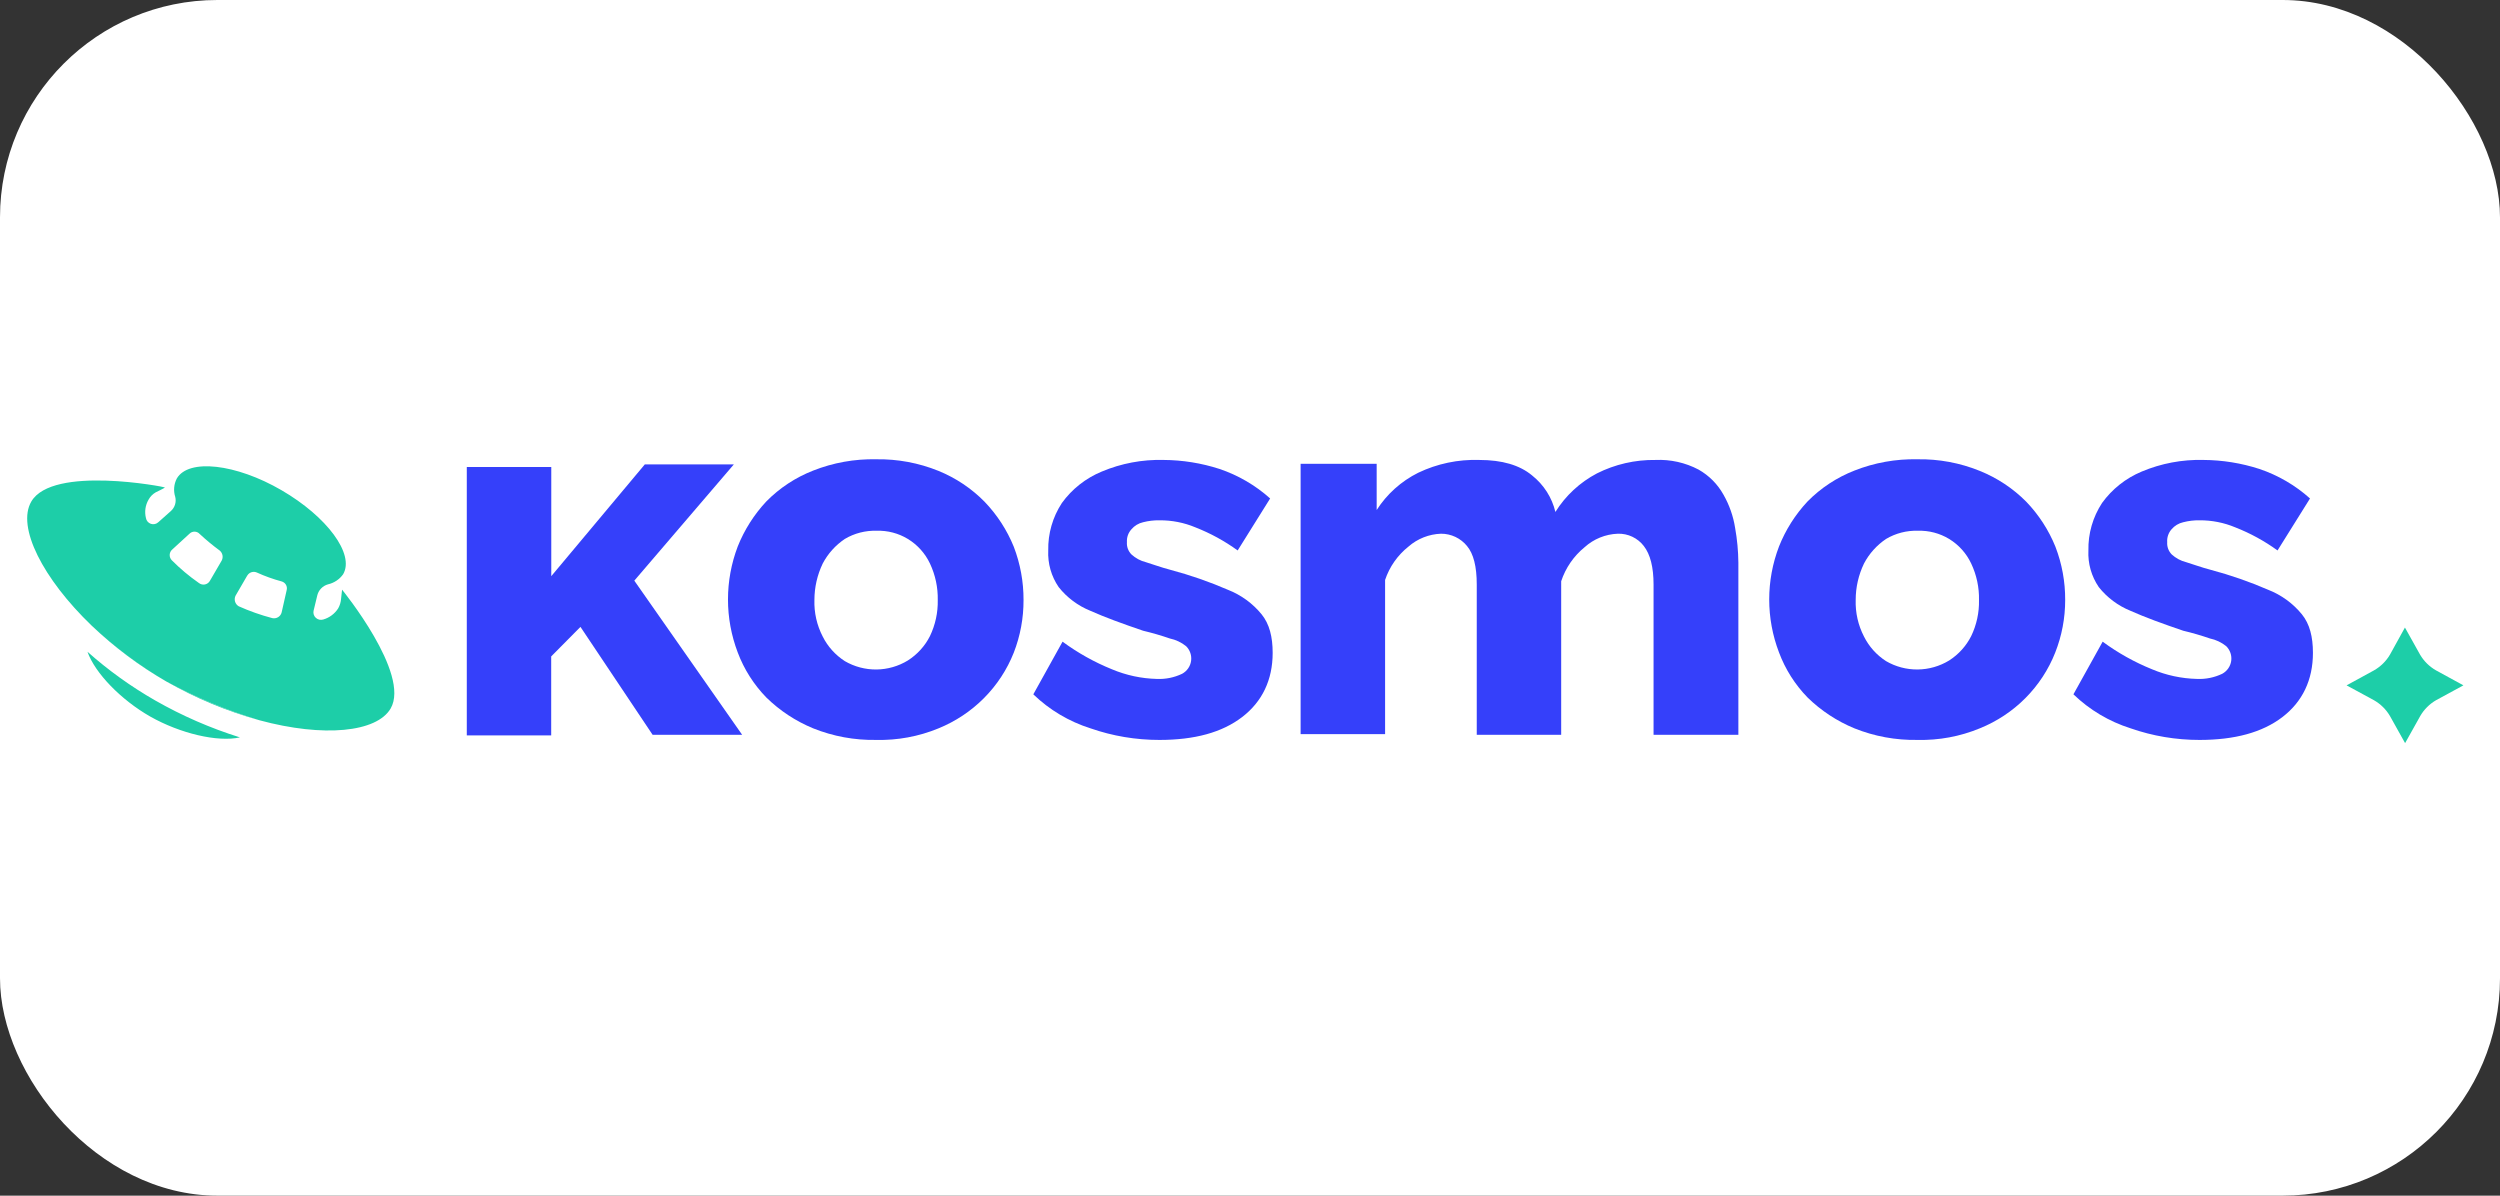
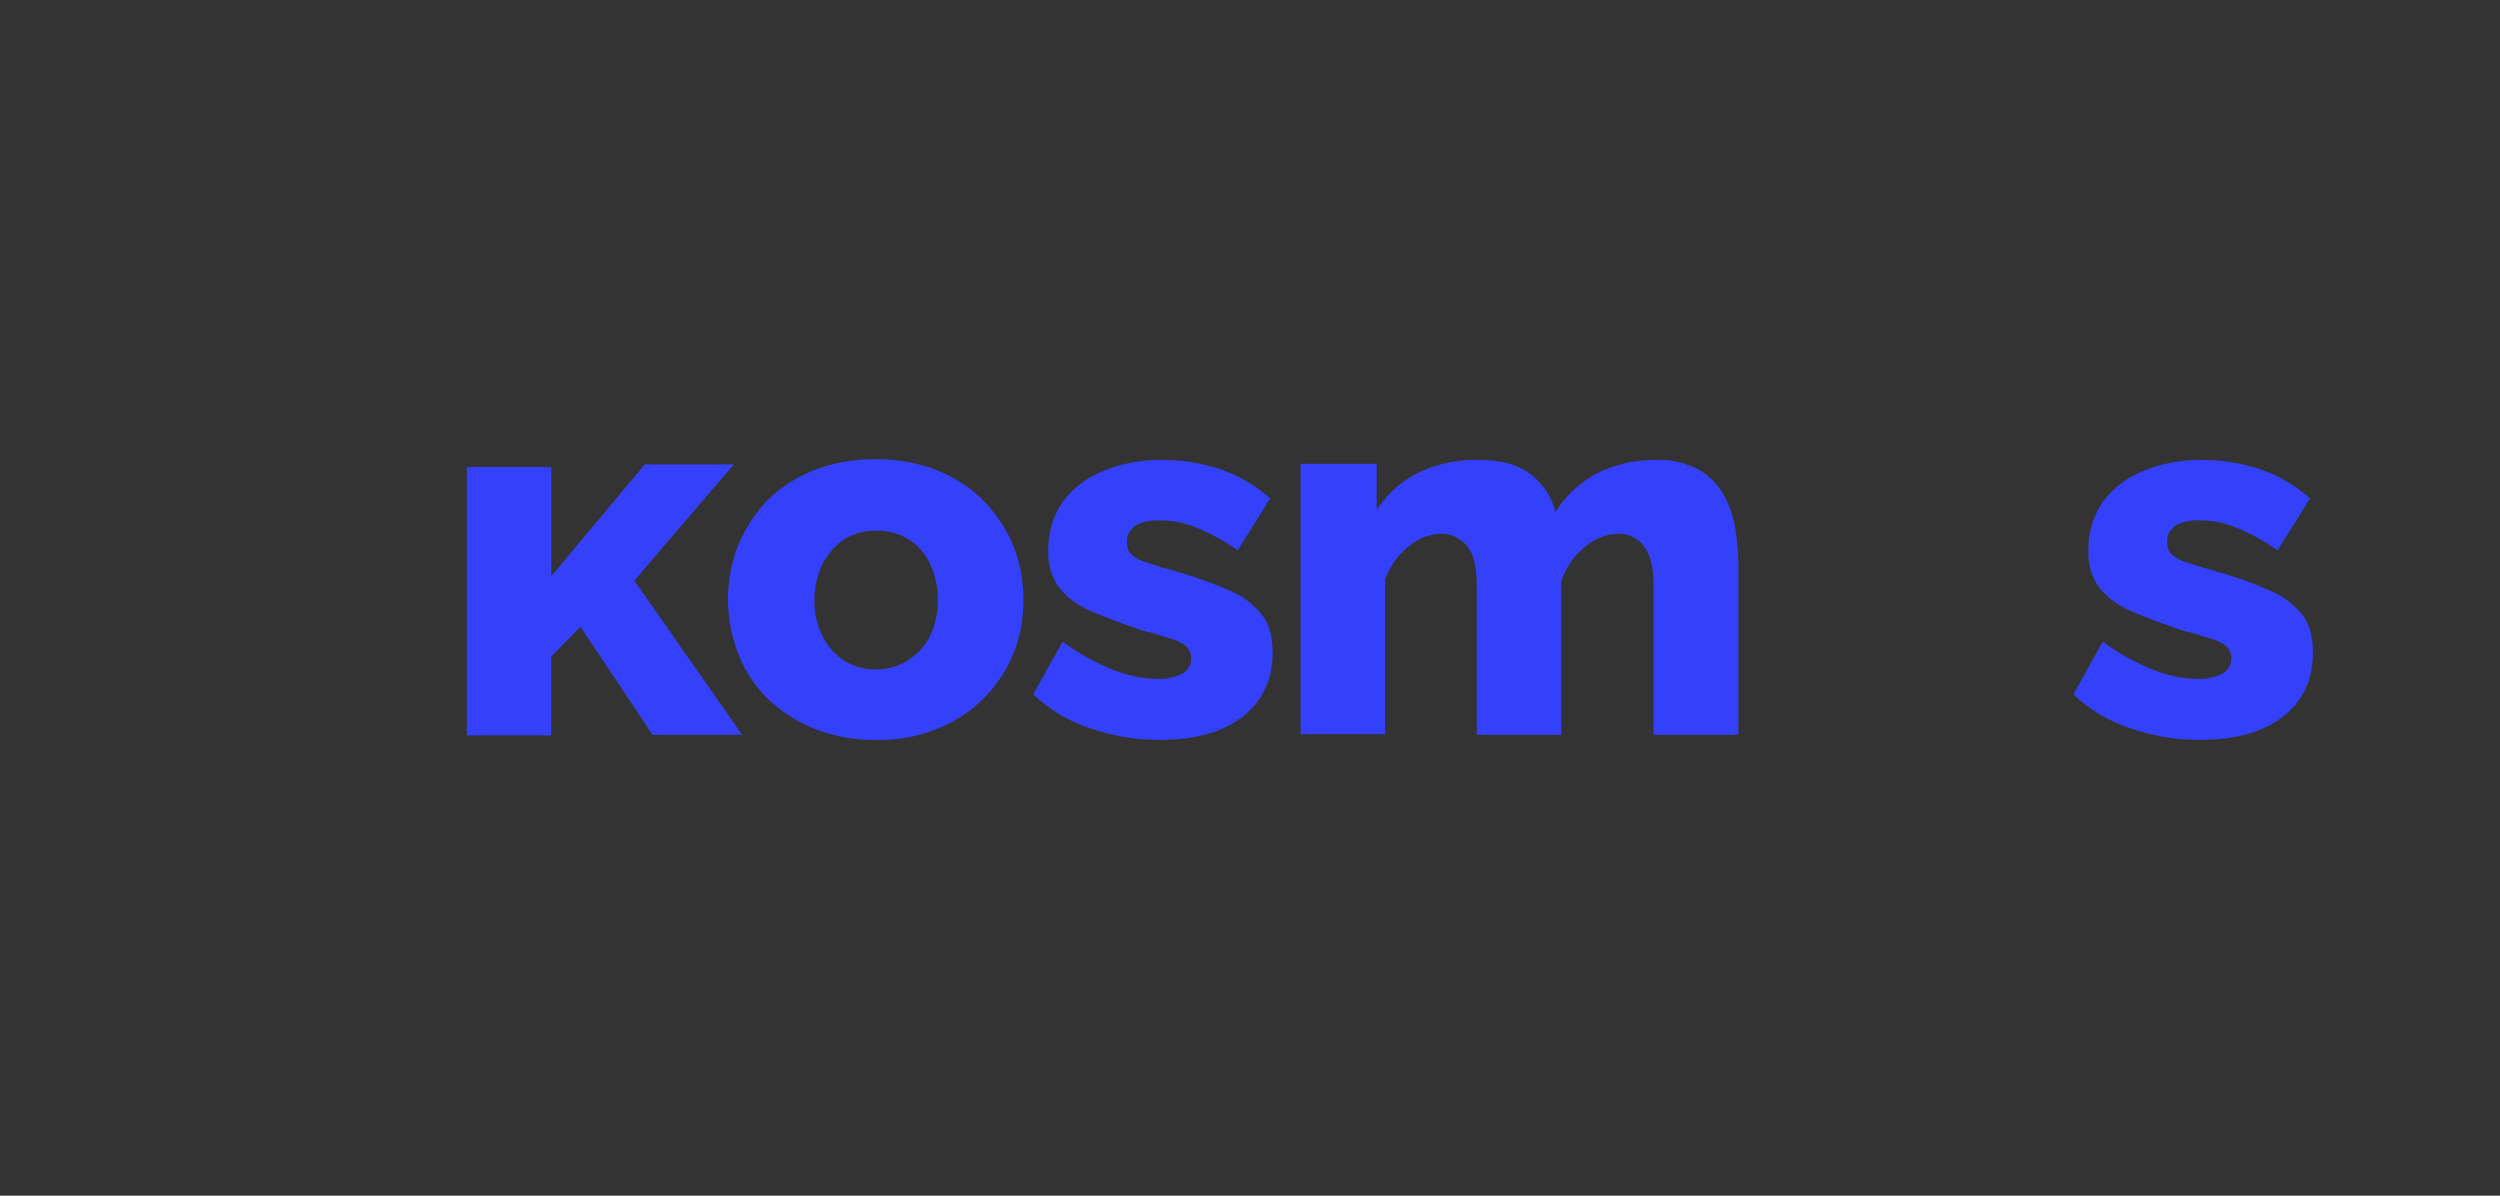
<svg xmlns="http://www.w3.org/2000/svg" width="184" height="88" viewBox="0 0 184 88" fill="none">
  <rect x="0" y="0" width="184" height="88" fill="#333333" stroke="none" />
-   <rect width="184" height="88" rx="16" fill="white" />
  <g clip-path="url(#clip0_1386_205)">
-     <path d="M19.094 53.011C16.722 52.294 14.431 51.338 12.256 50.158C10.271 49.001 8.427 47.621 6.762 46.045C8.416 47.633 10.261 49.014 12.256 50.158C14.404 51.391 16.702 52.349 19.094 53.011Z" fill="#1DCEA8" />
-     <path fill-rule="evenodd" clip-rule="evenodd" d="M25.177 43.4L25.104 44.057C25.088 44.308 25.016 44.552 24.893 44.772C24.64 45.171 24.248 45.464 23.791 45.596C23.699 45.624 23.601 45.628 23.506 45.608C23.412 45.587 23.324 45.543 23.252 45.479C23.18 45.416 23.126 45.334 23.095 45.244C23.065 45.153 23.058 45.056 23.077 44.962L23.352 43.822C23.398 43.63 23.495 43.453 23.634 43.31C23.772 43.167 23.947 43.063 24.139 43.008C24.592 42.905 24.99 42.639 25.256 42.263C26.114 40.785 24.069 38.026 20.717 36.078C17.366 34.13 13.874 33.735 13.013 35.218C12.796 35.636 12.754 36.121 12.897 36.569C12.944 36.756 12.939 36.953 12.882 37.137C12.825 37.321 12.718 37.487 12.573 37.616L11.658 38.43C11.586 38.499 11.497 38.547 11.4 38.569C11.303 38.591 11.201 38.586 11.107 38.555C11.012 38.523 10.928 38.467 10.864 38.392C10.8 38.317 10.757 38.226 10.742 38.129C10.626 37.667 10.696 37.18 10.937 36.768C11.059 36.546 11.241 36.362 11.462 36.235C11.462 36.235 12.131 35.915 12.14 35.876C12.149 35.837 3.871 34.232 2.305 36.913C1.212 38.783 3.154 42.589 6.746 46.045C8.411 47.621 10.255 49.001 12.241 50.158C14.42 51.339 16.716 52.295 19.093 53.011C23.828 54.293 27.729 53.895 28.751 52.146C30.232 49.594 25.177 43.4 25.177 43.4ZM17.659 54.272C15.49 53.593 13.402 52.683 11.432 51.558C9.645 50.536 7.972 49.334 6.438 47.969C6.991 49.543 8.907 51.51 11.056 52.737C13.257 53.982 16.014 54.64 17.659 54.272ZM15.449 42.749L16.313 41.265C16.378 41.145 16.4 41.007 16.376 40.872C16.352 40.738 16.282 40.616 16.178 40.526C15.658 40.144 15.161 39.732 14.689 39.293C14.643 39.242 14.586 39.202 14.524 39.174C14.461 39.146 14.394 39.13 14.325 39.129C14.256 39.127 14.188 39.139 14.124 39.164C14.06 39.189 14.002 39.227 13.953 39.275L12.683 40.439C12.626 40.487 12.579 40.546 12.545 40.613C12.512 40.681 12.492 40.754 12.489 40.828C12.485 40.903 12.497 40.977 12.524 41.047C12.55 41.117 12.591 41.181 12.644 41.235C13.257 41.852 13.927 42.414 14.643 42.912C14.704 42.96 14.776 42.994 14.852 43.012C14.928 43.03 15.008 43.031 15.084 43.016C15.161 43 15.234 42.968 15.296 42.922C15.36 42.876 15.412 42.817 15.449 42.749ZM18.196 42.363L17.335 43.846C17.27 43.981 17.258 44.135 17.3 44.278C17.343 44.421 17.438 44.544 17.567 44.621C18.365 44.978 19.191 45.269 20.037 45.493C20.186 45.527 20.342 45.502 20.472 45.422C20.602 45.342 20.695 45.215 20.73 45.068L21.102 43.421C21.133 43.29 21.113 43.152 21.044 43.035C20.975 42.918 20.864 42.832 20.733 42.794C20.105 42.626 19.492 42.406 18.901 42.136C18.777 42.081 18.636 42.074 18.506 42.116C18.376 42.157 18.267 42.246 18.199 42.363H18.196Z" fill="#1DCEA8" />
-     <path d="M177.003 46.187L178.114 48.177C178.396 48.661 178.803 49.062 179.293 49.341L181.307 50.442L179.293 51.536C178.807 51.818 178.405 52.221 178.127 52.704L177.015 54.694L175.904 52.704C175.621 52.219 175.214 51.816 174.723 51.536L172.708 50.442L174.723 49.341C175.214 49.062 175.621 48.661 175.904 48.177L177.003 46.187Z" fill="#1DCEA8" />
    <path d="M64.486 54.458C62.897 54.487 61.319 54.196 59.847 53.605C58.562 53.075 57.392 52.305 56.404 51.337C55.478 50.386 54.761 49.257 54.297 48.02C53.341 45.506 53.341 42.735 54.297 40.221C54.785 38.996 55.499 37.871 56.404 36.904C57.376 35.916 58.55 35.143 59.847 34.636C61.321 34.053 62.899 33.77 64.486 33.803C66.055 33.778 67.613 34.067 69.065 34.654C70.341 35.173 71.496 35.945 72.459 36.922C73.383 37.883 74.114 39.009 74.614 40.239C75.094 41.492 75.337 42.82 75.332 44.16C75.338 45.484 75.095 46.798 74.614 48.035C74.118 49.286 73.371 50.426 72.417 51.384C71.463 52.342 70.323 53.1 69.065 53.611C67.616 54.207 66.056 54.496 64.486 54.458ZM59.941 44.154C59.911 45.089 60.121 46.016 60.552 46.85C60.921 47.586 61.483 48.21 62.179 48.659C62.883 49.07 63.688 49.283 64.505 49.275C65.323 49.266 66.123 49.036 66.818 48.611C67.514 48.168 68.076 47.548 68.445 46.816C68.841 45.989 69.038 45.083 69.019 44.169C69.038 43.239 68.842 42.318 68.445 41.476C68.093 40.728 67.528 40.099 66.818 39.666C66.129 39.248 65.331 39.038 64.523 39.063C63.699 39.038 62.885 39.247 62.179 39.666C61.493 40.127 60.934 40.749 60.552 41.476C60.151 42.313 59.942 43.227 59.941 44.154Z" fill="#3540FA" />
    <path d="M127.92 54.079H121.702V43.021C121.702 41.745 121.461 40.798 120.984 40.186C120.761 39.895 120.471 39.661 120.139 39.504C119.805 39.346 119.44 39.27 119.07 39.281C118.163 39.316 117.298 39.668 116.629 40.273C115.824 40.93 115.226 41.799 114.903 42.779V54.079H108.689V43.021C108.689 41.698 108.45 40.753 107.972 40.186C107.742 39.903 107.45 39.674 107.119 39.517C106.788 39.361 106.425 39.28 106.058 39.281C105.175 39.313 104.33 39.647 103.668 40.225C102.865 40.863 102.266 41.716 101.943 42.683V54.034H95.725V34.136H101.323V37.538C102.071 36.368 103.126 35.421 104.376 34.797C105.778 34.125 107.324 33.801 108.881 33.853C110.554 33.853 111.845 34.231 112.755 34.987C113.618 35.669 114.224 36.617 114.477 37.68C115.222 36.484 116.275 35.506 117.529 34.845C118.864 34.172 120.346 33.831 121.845 33.853C122.946 33.804 124.041 34.049 125.013 34.561C125.784 34.997 126.418 35.635 126.845 36.404C127.28 37.165 127.572 37.998 127.706 38.862C127.856 39.704 127.936 40.558 127.944 41.413V54.079H127.92Z" fill="#3540FA" />
-     <path d="M141.124 54.458C139.534 54.487 137.955 54.197 136.482 53.605C135.198 53.074 134.028 52.304 133.038 51.337C132.113 50.387 131.397 49.257 130.935 48.02C129.974 45.507 129.974 42.734 130.935 40.221C131.421 38.995 132.134 37.87 133.038 36.904C134.011 35.917 135.185 35.144 136.482 34.636C137.956 34.053 139.536 33.77 141.124 33.803C142.693 33.777 144.251 34.066 145.703 34.654C146.989 35.171 148.155 35.942 149.127 36.922C150.052 37.883 150.782 39.009 151.279 40.239C151.761 41.491 152.004 42.82 151.997 44.16C151.999 45.483 151.751 46.795 151.264 48.029C150.771 49.281 150.023 50.422 149.07 51.38C148.116 52.339 146.975 53.096 145.715 53.605C144.263 54.206 142.698 54.496 141.124 54.458ZM136.579 44.154C136.549 45.089 136.759 46.016 137.19 46.85C137.557 47.586 138.118 48.211 138.814 48.659C139.518 49.07 140.324 49.283 141.142 49.274C141.96 49.266 142.761 49.036 143.457 48.611C144.15 48.167 144.711 47.547 145.08 46.816C145.478 45.99 145.674 45.083 145.654 44.169C145.674 43.239 145.478 42.318 145.08 41.476C144.729 40.729 144.165 40.1 143.457 39.666C142.766 39.248 141.967 39.038 141.158 39.063C140.334 39.038 139.52 39.248 138.814 39.666C138.129 40.127 137.571 40.749 137.19 41.476C136.787 42.312 136.579 43.227 136.579 44.154Z" fill="#3540FA" />
    <path d="M161.884 54.459C160.157 54.461 158.442 54.173 156.814 53.605C155.233 53.105 153.792 52.248 152.604 51.102L154.756 47.227C155.877 48.053 157.099 48.736 158.393 49.26C159.438 49.7 160.559 49.941 161.695 49.968C162.339 49.998 162.98 49.867 163.56 49.589C163.736 49.492 163.887 49.356 164.001 49.192C164.115 49.028 164.189 48.84 164.217 48.643C164.244 48.446 164.226 48.245 164.161 48.056C164.097 47.868 163.989 47.696 163.847 47.556C163.499 47.277 163.089 47.083 162.651 46.992C162.006 46.77 161.351 46.579 160.688 46.422C159.162 45.903 157.867 45.43 156.814 44.959C155.893 44.587 155.085 43.984 154.47 43.21C153.928 42.416 153.66 41.471 153.707 40.514C153.68 39.276 154.031 38.059 154.711 37.019C155.448 35.997 156.457 35.197 157.626 34.709C159.061 34.104 160.611 33.812 162.171 33.852C163.569 33.86 164.957 34.083 166.286 34.513C167.667 34.978 168.936 35.718 170.016 36.687L167.626 40.514C166.667 39.818 165.622 39.246 164.516 38.813C163.683 38.465 162.788 38.289 161.884 38.294C161.481 38.288 161.078 38.336 160.688 38.436C160.351 38.511 160.048 38.693 159.827 38.955C159.713 39.084 159.625 39.234 159.571 39.397C159.515 39.559 159.494 39.731 159.506 39.902C159.494 40.067 159.517 40.234 159.575 40.39C159.632 40.545 159.722 40.688 159.839 40.807C160.136 41.08 160.499 41.275 160.893 41.374C161.371 41.515 161.994 41.754 162.724 41.944C164.161 42.327 165.569 42.816 166.933 43.406C167.907 43.786 168.764 44.41 169.421 45.216C169.995 45.924 170.232 46.871 170.232 48.05C170.232 50.038 169.467 51.642 167.986 52.776C166.505 53.91 164.47 54.459 161.884 54.459Z" fill="#3540FA" />
    <path d="M85.332 54.459C83.605 54.461 81.89 54.173 80.262 53.606C78.681 53.106 77.24 52.249 76.052 51.103L78.204 47.227C79.325 48.053 80.546 48.736 81.84 49.26C82.886 49.7 84.006 49.941 85.142 49.969C85.787 49.998 86.428 49.867 87.007 49.589C87.183 49.492 87.335 49.356 87.449 49.192C87.563 49.028 87.637 48.84 87.664 48.643C87.692 48.446 87.673 48.245 87.609 48.057C87.545 47.868 87.437 47.697 87.294 47.556C86.946 47.277 86.537 47.084 86.098 46.992C85.454 46.77 84.799 46.58 84.135 46.422C82.609 45.903 81.315 45.43 80.262 44.959C79.34 44.588 78.532 43.985 77.918 43.21C77.374 42.417 77.106 41.471 77.151 40.514C77.125 39.276 77.475 38.059 78.156 37.019C78.896 35.995 79.911 35.195 81.086 34.709C82.523 34.103 84.075 33.811 85.637 33.852C87.035 33.86 88.423 34.083 89.752 34.513C91.132 34.978 92.402 35.718 93.482 36.687L91.092 40.514C90.133 39.818 89.088 39.247 87.981 38.813C87.143 38.463 86.242 38.286 85.332 38.295C84.929 38.288 84.526 38.336 84.135 38.436C83.799 38.511 83.496 38.693 83.275 38.955C83.158 39.083 83.068 39.233 83.011 39.395C82.954 39.558 82.931 39.73 82.942 39.902C82.929 40.068 82.953 40.234 83.01 40.39C83.068 40.546 83.158 40.688 83.275 40.807C83.571 41.08 83.934 41.275 84.328 41.374C84.806 41.516 85.429 41.754 86.159 41.944C87.597 42.327 89.004 42.816 90.369 43.406C91.342 43.787 92.199 44.41 92.856 45.216C93.43 45.925 93.668 46.871 93.668 48.051C93.668 50.038 92.902 51.642 91.421 52.776C89.941 53.91 87.927 54.459 85.332 54.459Z" fill="#3540FA" />
    <path d="M48.031 54.079L42.722 46.138L40.568 48.312V54.127H34.356V34.371H40.574V42.405L47.457 34.181H54.01L46.685 42.736L54.621 54.079H48.031Z" fill="#3540FA" />
  </g>
  <defs>
    <clipPath id="clip0_1386_205">
      <rect width="180" height="21.696" fill="white" transform="translate(2 33)" />
    </clipPath>
  </defs>
</svg>